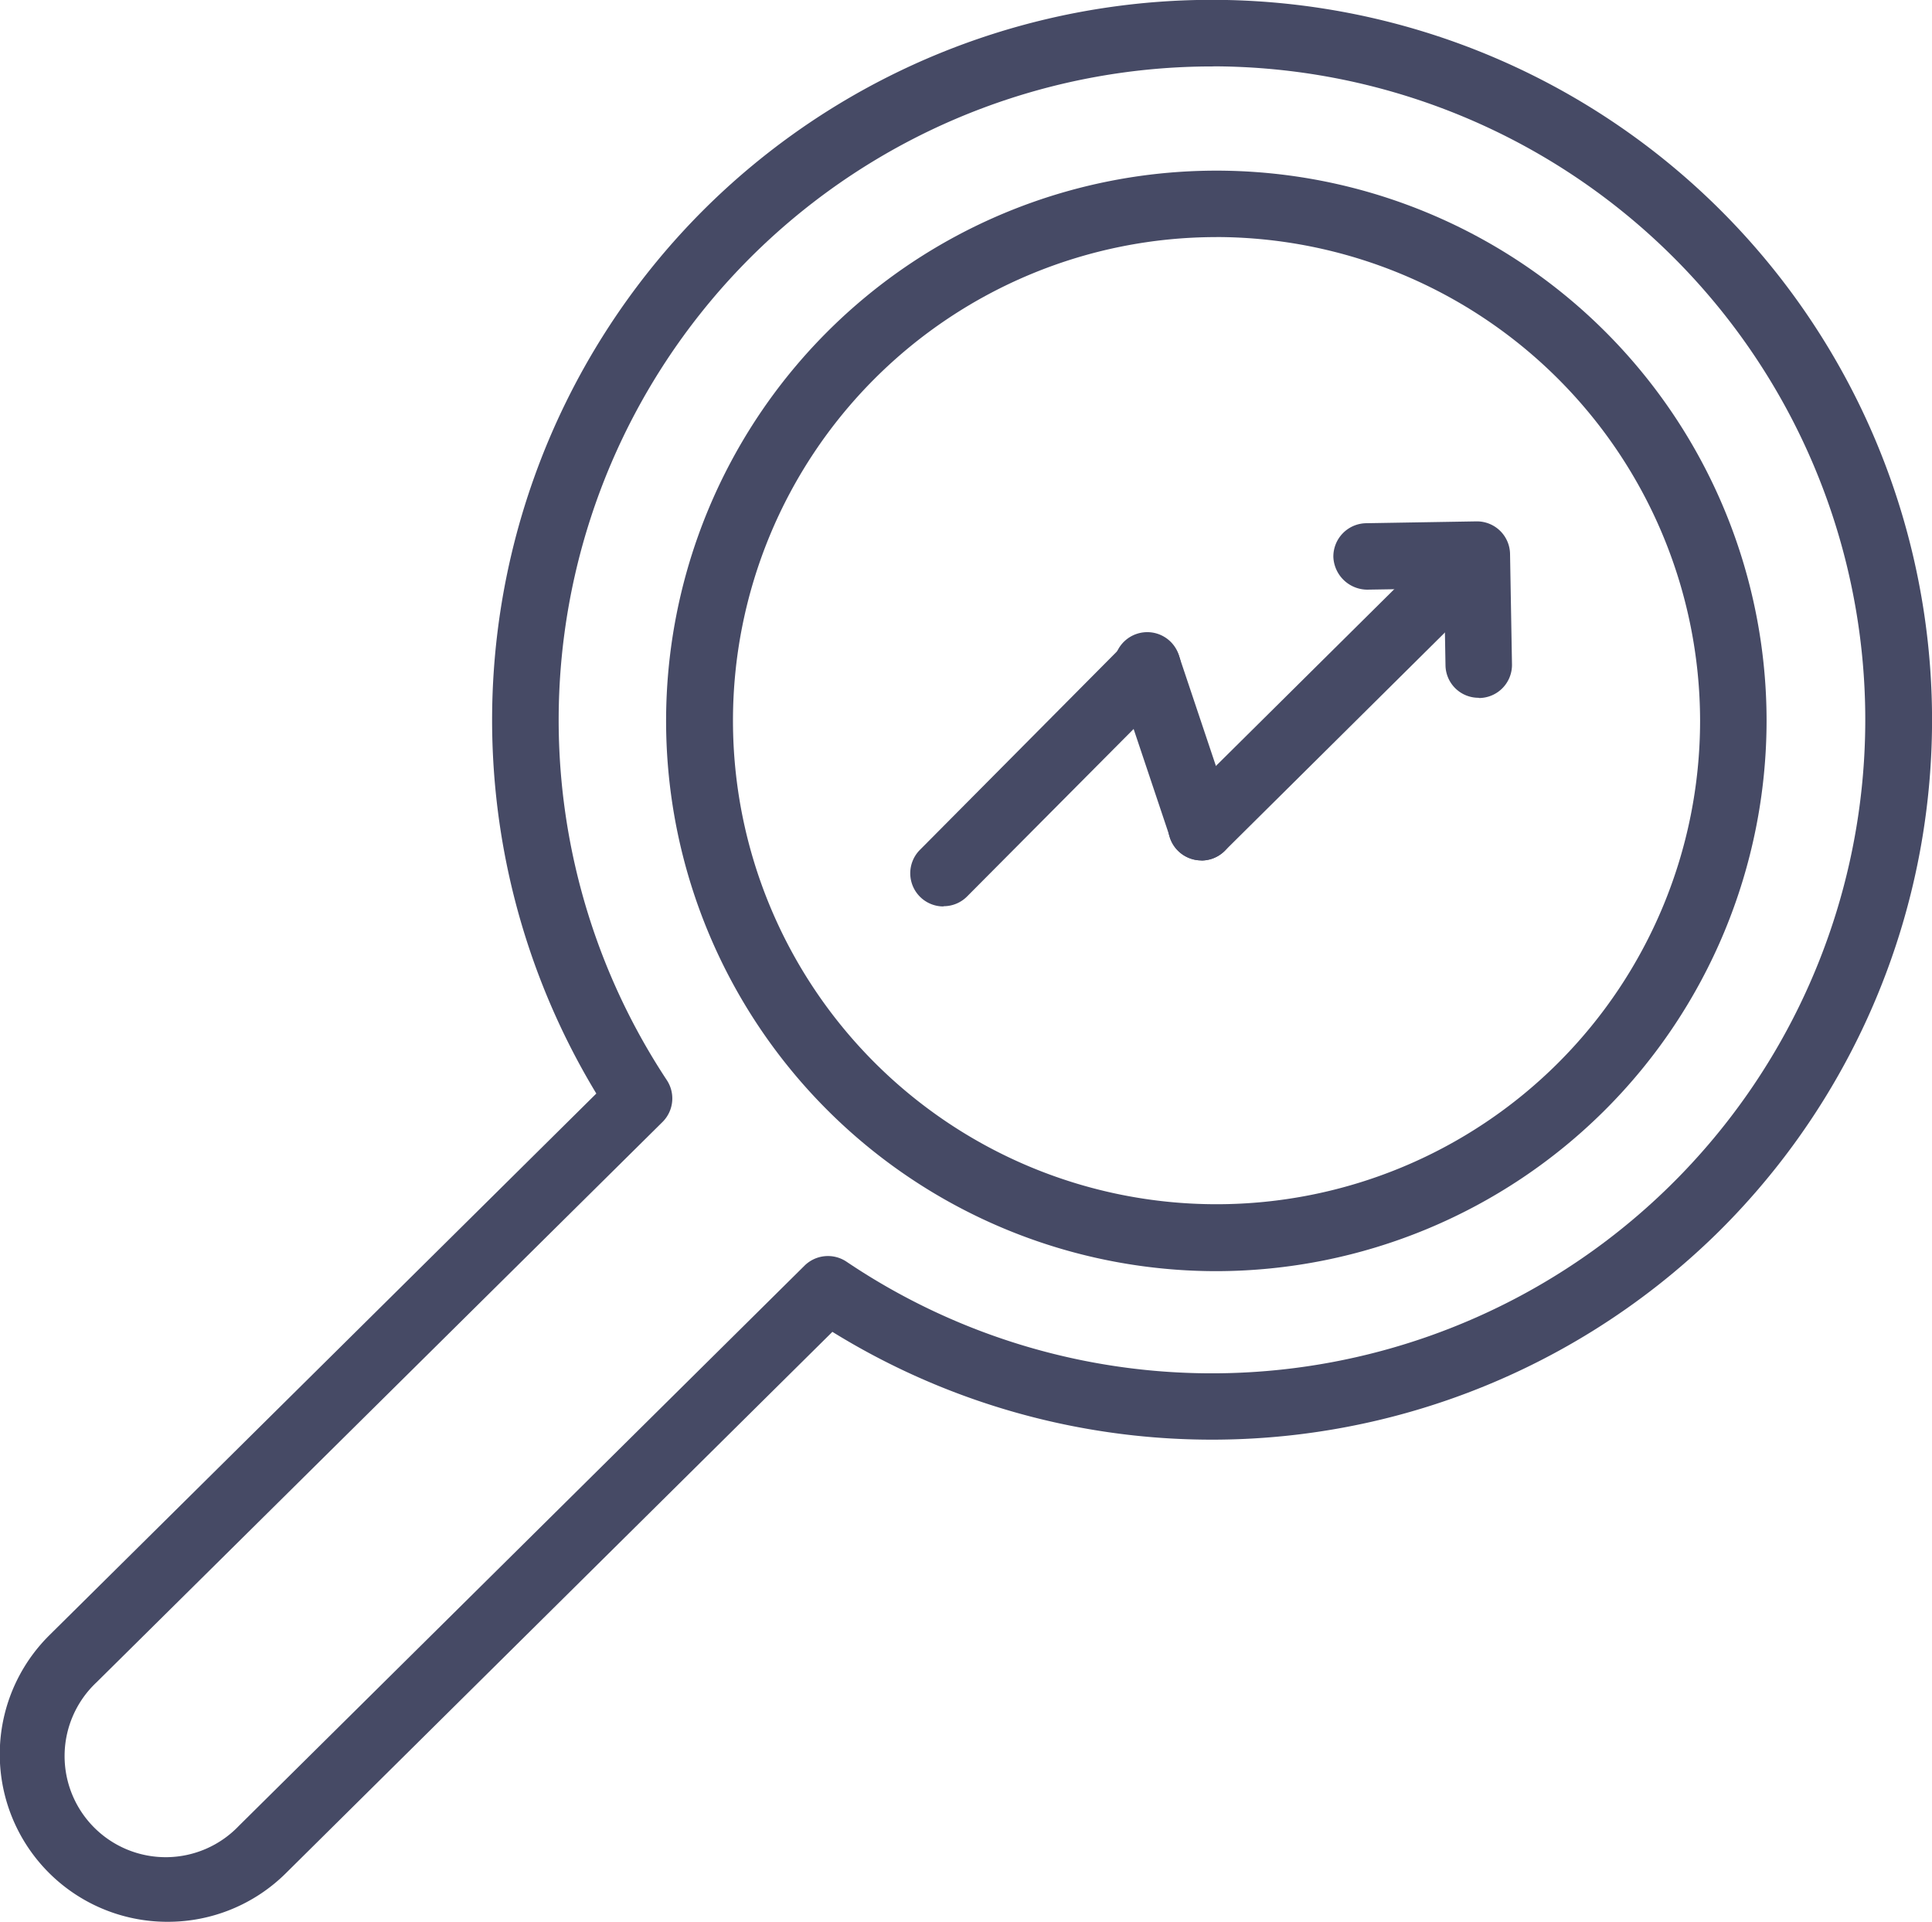
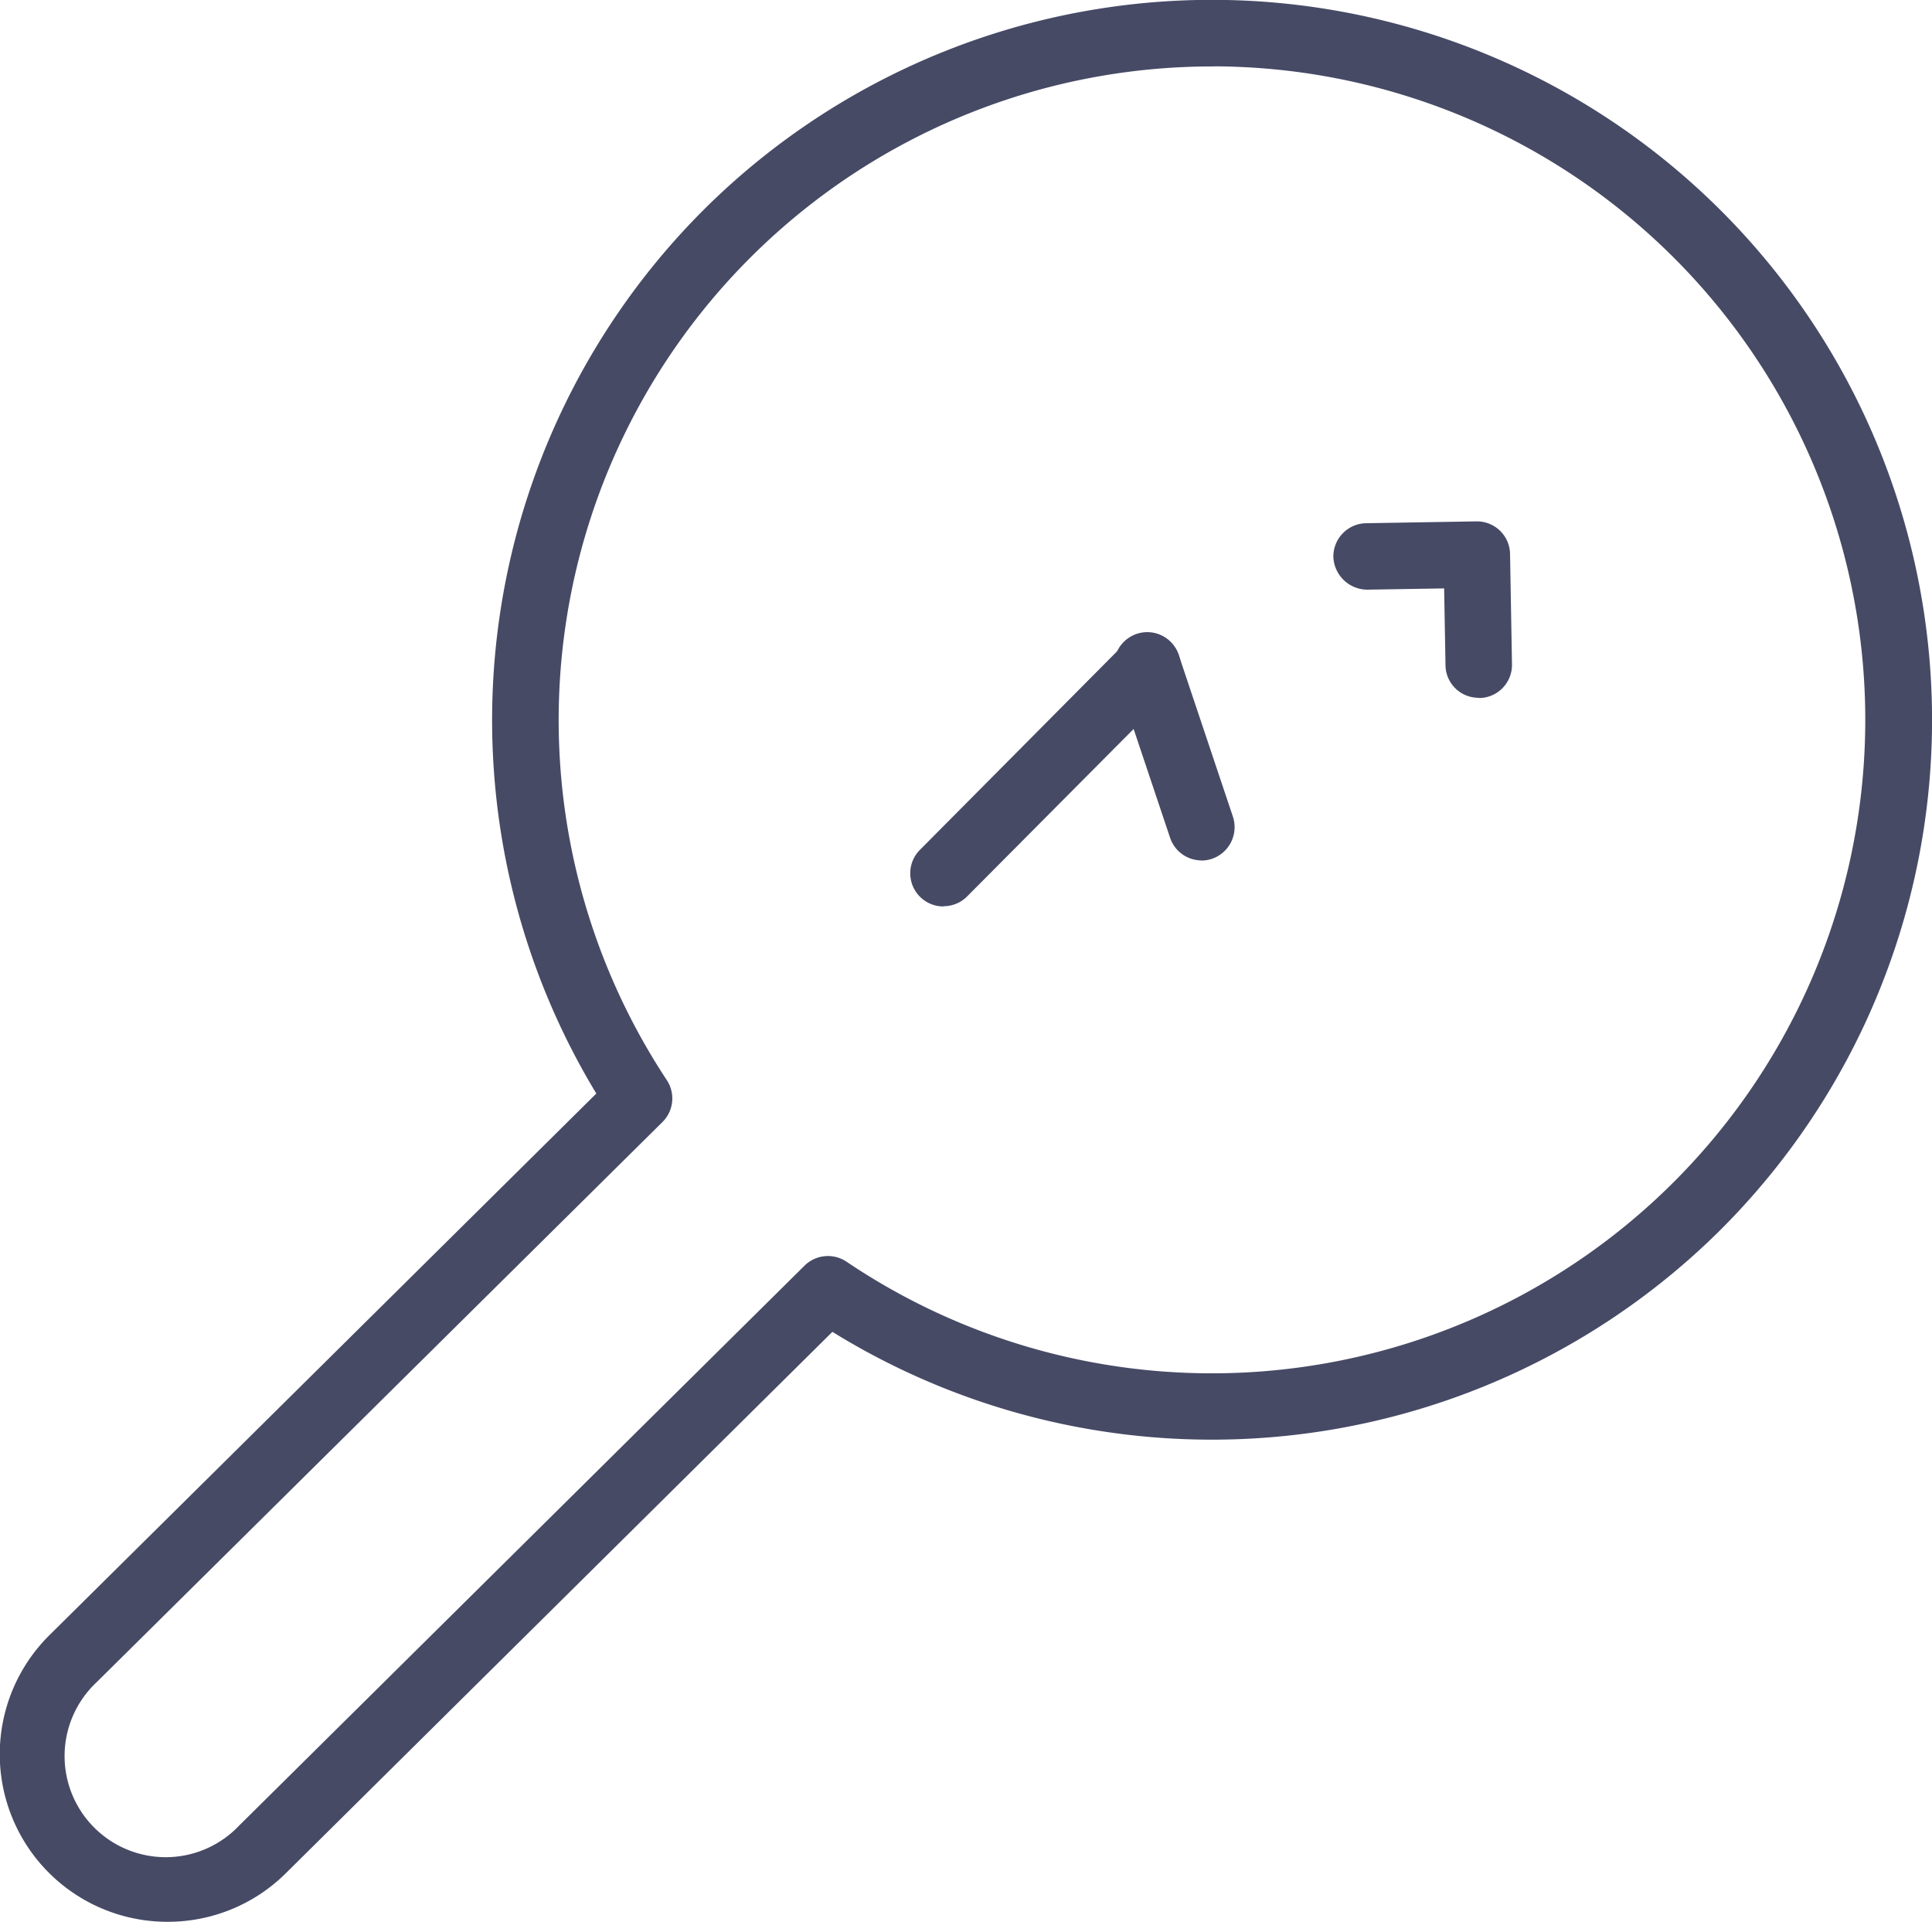
<svg xmlns="http://www.w3.org/2000/svg" width="39.954" height="39.743" viewBox="0 0 39.954 39.743">
  <defs>
    <style>
      .cls-1 {
        fill: #464a65;
      }
    </style>
  </defs>
  <g id="グループ_20682" data-name="グループ 20682" transform="translate(0)">
    <path id="パス_47281" data-name="パス 47281" class="cls-1" d="M88,62.282a3.465,3.465,0,0,1-2.438-5.928l11.309-11.2a14.914,14.914,0,0,1,2.25-18.305A14.89,14.89,0,0,1,120.082,48.01a14.922,14.922,0,0,1-18.329,2.072l-11.307,11.2a3.461,3.461,0,0,1-2.44,1m21.6-38.368a13.516,13.516,0,0,0-11.279,20.96.687.687,0,0,1-.088.869L86.535,57.33A2.091,2.091,0,1,0,89.477,60.3l11.7-11.587a.689.689,0,0,1,.869-.081,13.514,13.514,0,1,0,7.62-24.72ZM89.961,60.792h0Z" transform="translate(-84.539 -22.54)" />
    <path id="パス_47282" data-name="パス 47282" class="cls-1" d="M99.158,30.73a.682.682,0,0,1-.686-.674l-.028-1.588-1.591.026a.706.706,0,0,1-.7-.674.689.689,0,0,1,.677-.7l2.277-.038a.685.685,0,0,1,.7.674l.04,2.279a.685.685,0,0,1-.677.7Z" transform="translate(-68.579 -16.3)" />
    <path id="パス_47283" data-name="パス 47283" class="cls-1" d="M96.043,32.743a.686.686,0,0,1-.65-.47l-1.106-3.3a.687.687,0,1,1,1.3-.434l1.106,3.3a.692.692,0,0,1-.434.871.712.712,0,0,1-.218.036" transform="translate(-71.196 -14.95)" />
    <path id="パス_47284" data-name="パス 47284" class="cls-1" d="M93.156,33.695a.686.686,0,0,1-.487-1.17l4.226-4.256a.687.687,0,1,1,.976.969L93.643,33.49a.683.683,0,0,1-.487.2" transform="translate(-73.645 -14.95)" />
-     <path id="パス_47285" data-name="パス 47285" class="cls-1" d="M95.4,34.086a.687.687,0,0,1-.484-1.175l5.674-5.624a.687.687,0,0,1,.966.976l-5.671,5.624a.687.687,0,0,1-.484.2" transform="translate(-70.556 -16.293)" />
-     <path id="パス_47286" data-name="パス 47286" class="cls-1" d="M101.722,46.785A11.379,11.379,0,1,1,113.1,35.407a11.393,11.393,0,0,1-11.381,11.378m0-21.384a10,10,0,1,0,10.006,10.006A10.018,10.018,0,0,0,101.722,25.4" transform="translate(-76.567 -20.498)" />
  </g>
</svg>